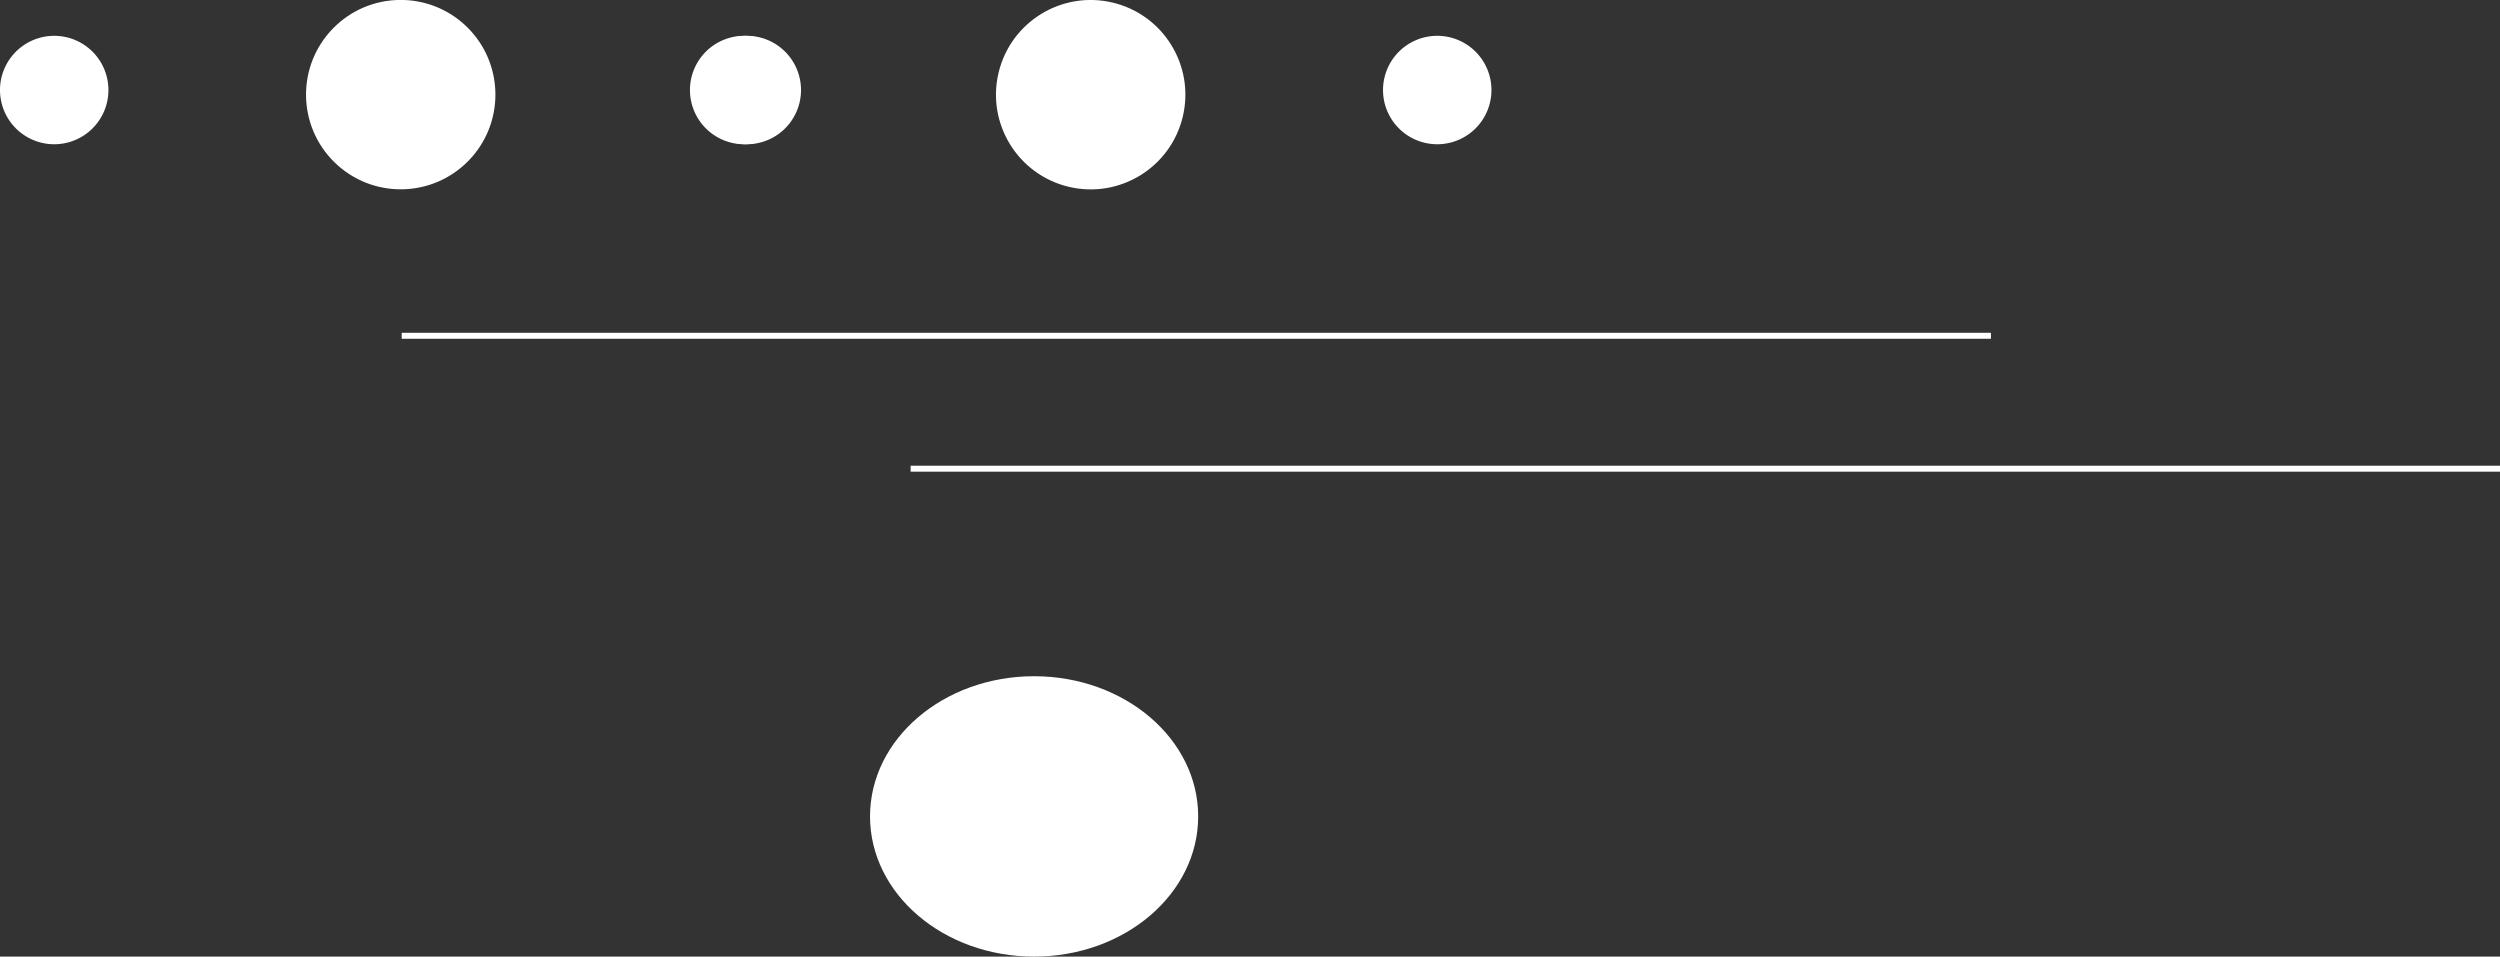
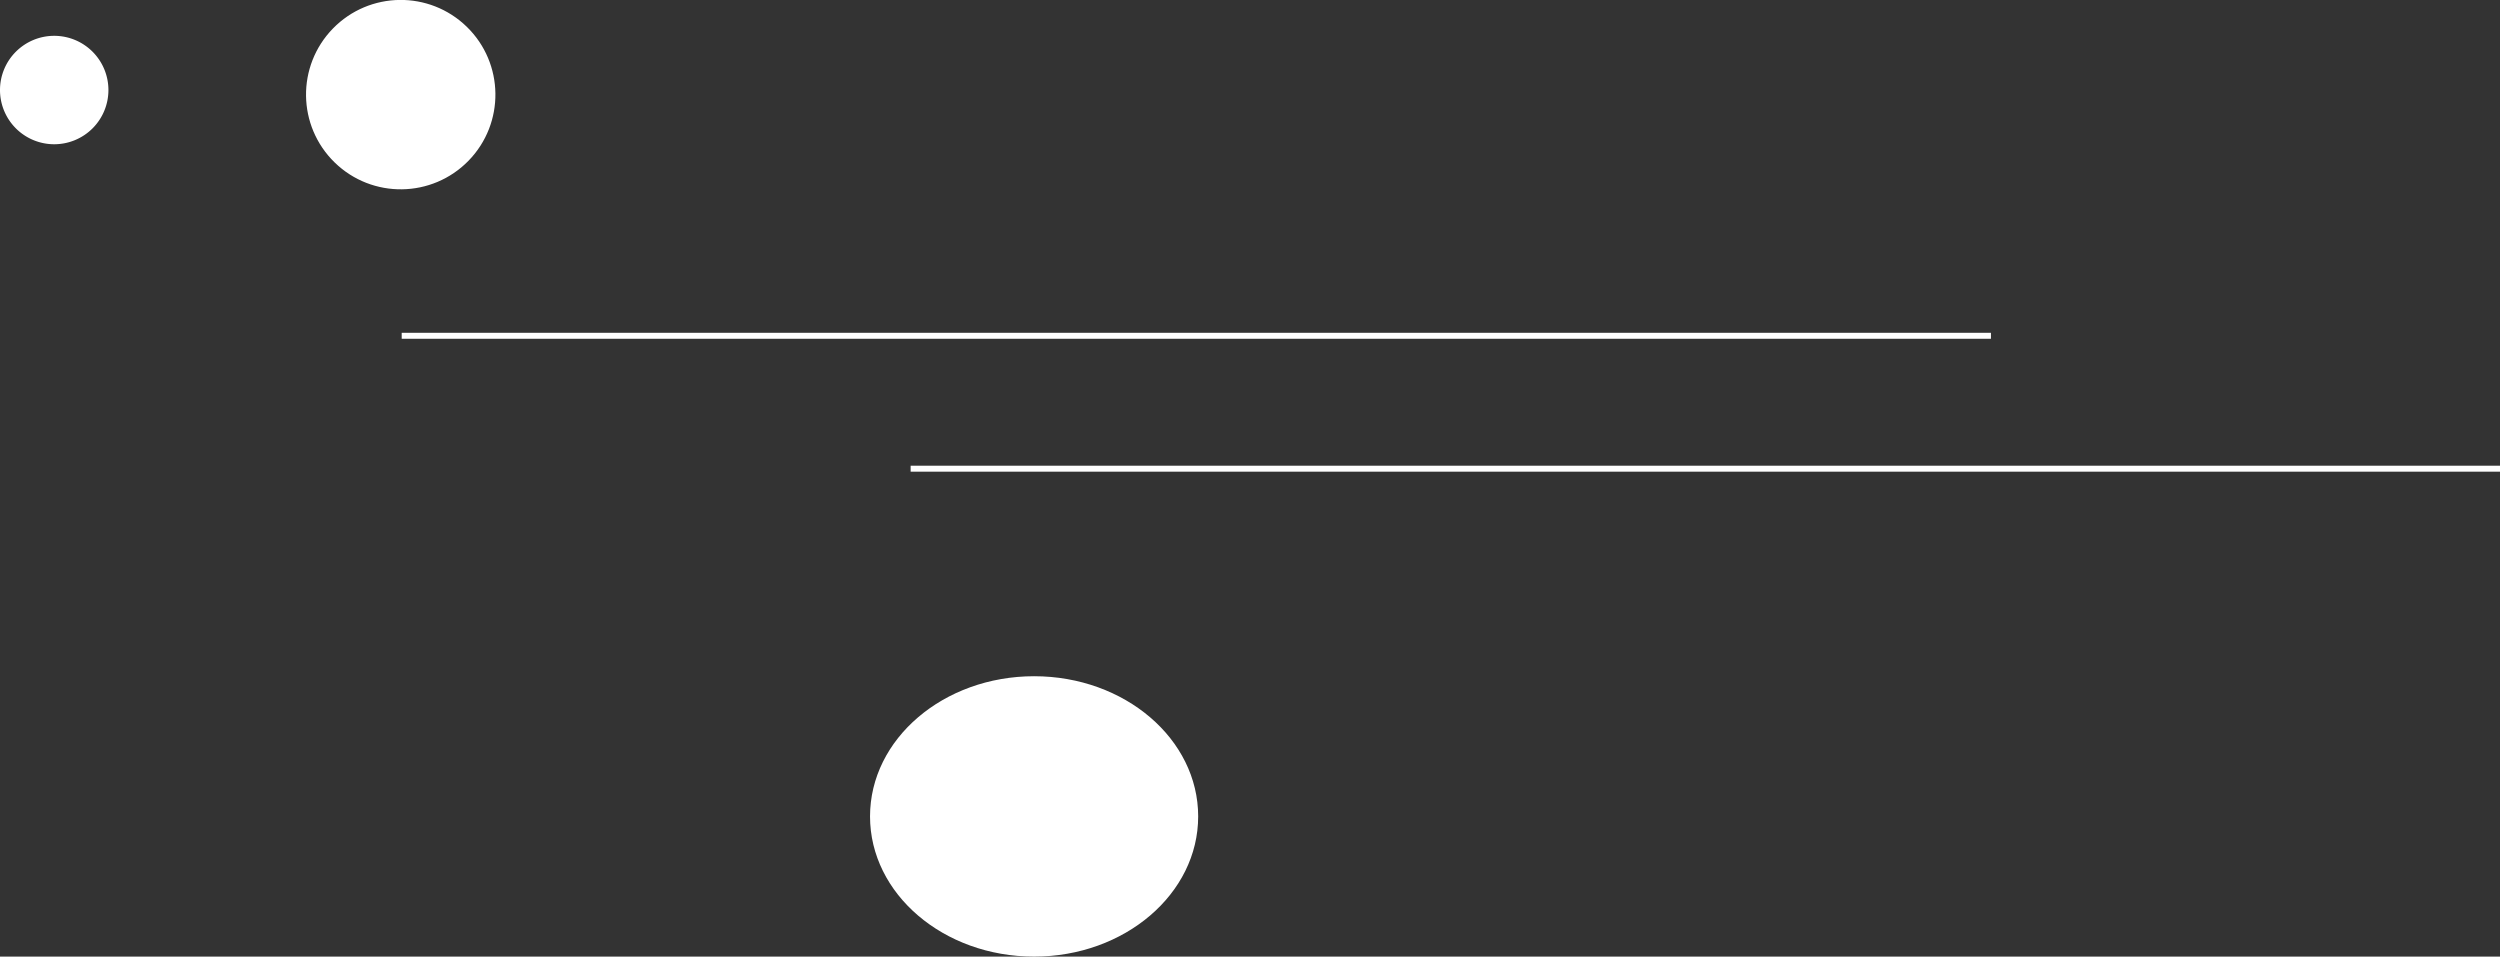
<svg xmlns="http://www.w3.org/2000/svg" viewBox="0 0 209.36 80.11">
  <rect x="0" y="0" width="209.36" height="80.11" fill="#333333" stroke="none" />
  <defs>
    <style> .cls-1 { fill: none; stroke: #fff; stroke-miterlimit: 10; stroke-width: 0.5px; } .cls-2 { fill: #fff; } </style>
  </defs>
  <g id="Слой_2" data-name="Слой 2">
    <g id="OBJECTS">
      <g>
        <line class="cls-1" x1="209.36" y1="39.25" x2="76.26" y2="39.25" />
        <line class="cls-1" x1="166.73" y1="28.12" x2="33.64" y2="28.12" />
        <g>
          <g>
            <circle class="cls-2" cx="33.56" cy="7.93" r="7.93" transform="translate(4.46 26.43) rotate(-45.75)" />
            <g>
              <path class="cls-2" d="M4.54,3A4.54,4.54,0,1,1,0,7.53,4.54,4.54,0,0,1,4.54,3Z" />
-               <path class="cls-2" d="M62.58,3A4.54,4.54,0,1,1,58,7.53,4.54,4.54,0,0,1,62.58,3Z" />
            </g>
          </g>
          <g>
-             <circle class="cls-2" cx="91.34" cy="7.93" r="7.93" transform="translate(62.41 94.93) rotate(-76.57)" />
            <g>
-               <path class="cls-2" d="M62.32,3a4.54,4.54,0,1,1-4.54,4.54A4.54,4.54,0,0,1,62.32,3Z" />
-               <path class="cls-2" d="M120.36,3a4.54,4.54,0,1,1-4.54,4.54A4.54,4.54,0,0,1,120.36,3Z" />
-             </g>
+               </g>
          </g>
        </g>
        <ellipse class="cls-2" cx="86.6" cy="68.37" rx="13.74" ry="11.74" />
      </g>
    </g>
  </g>
</svg>